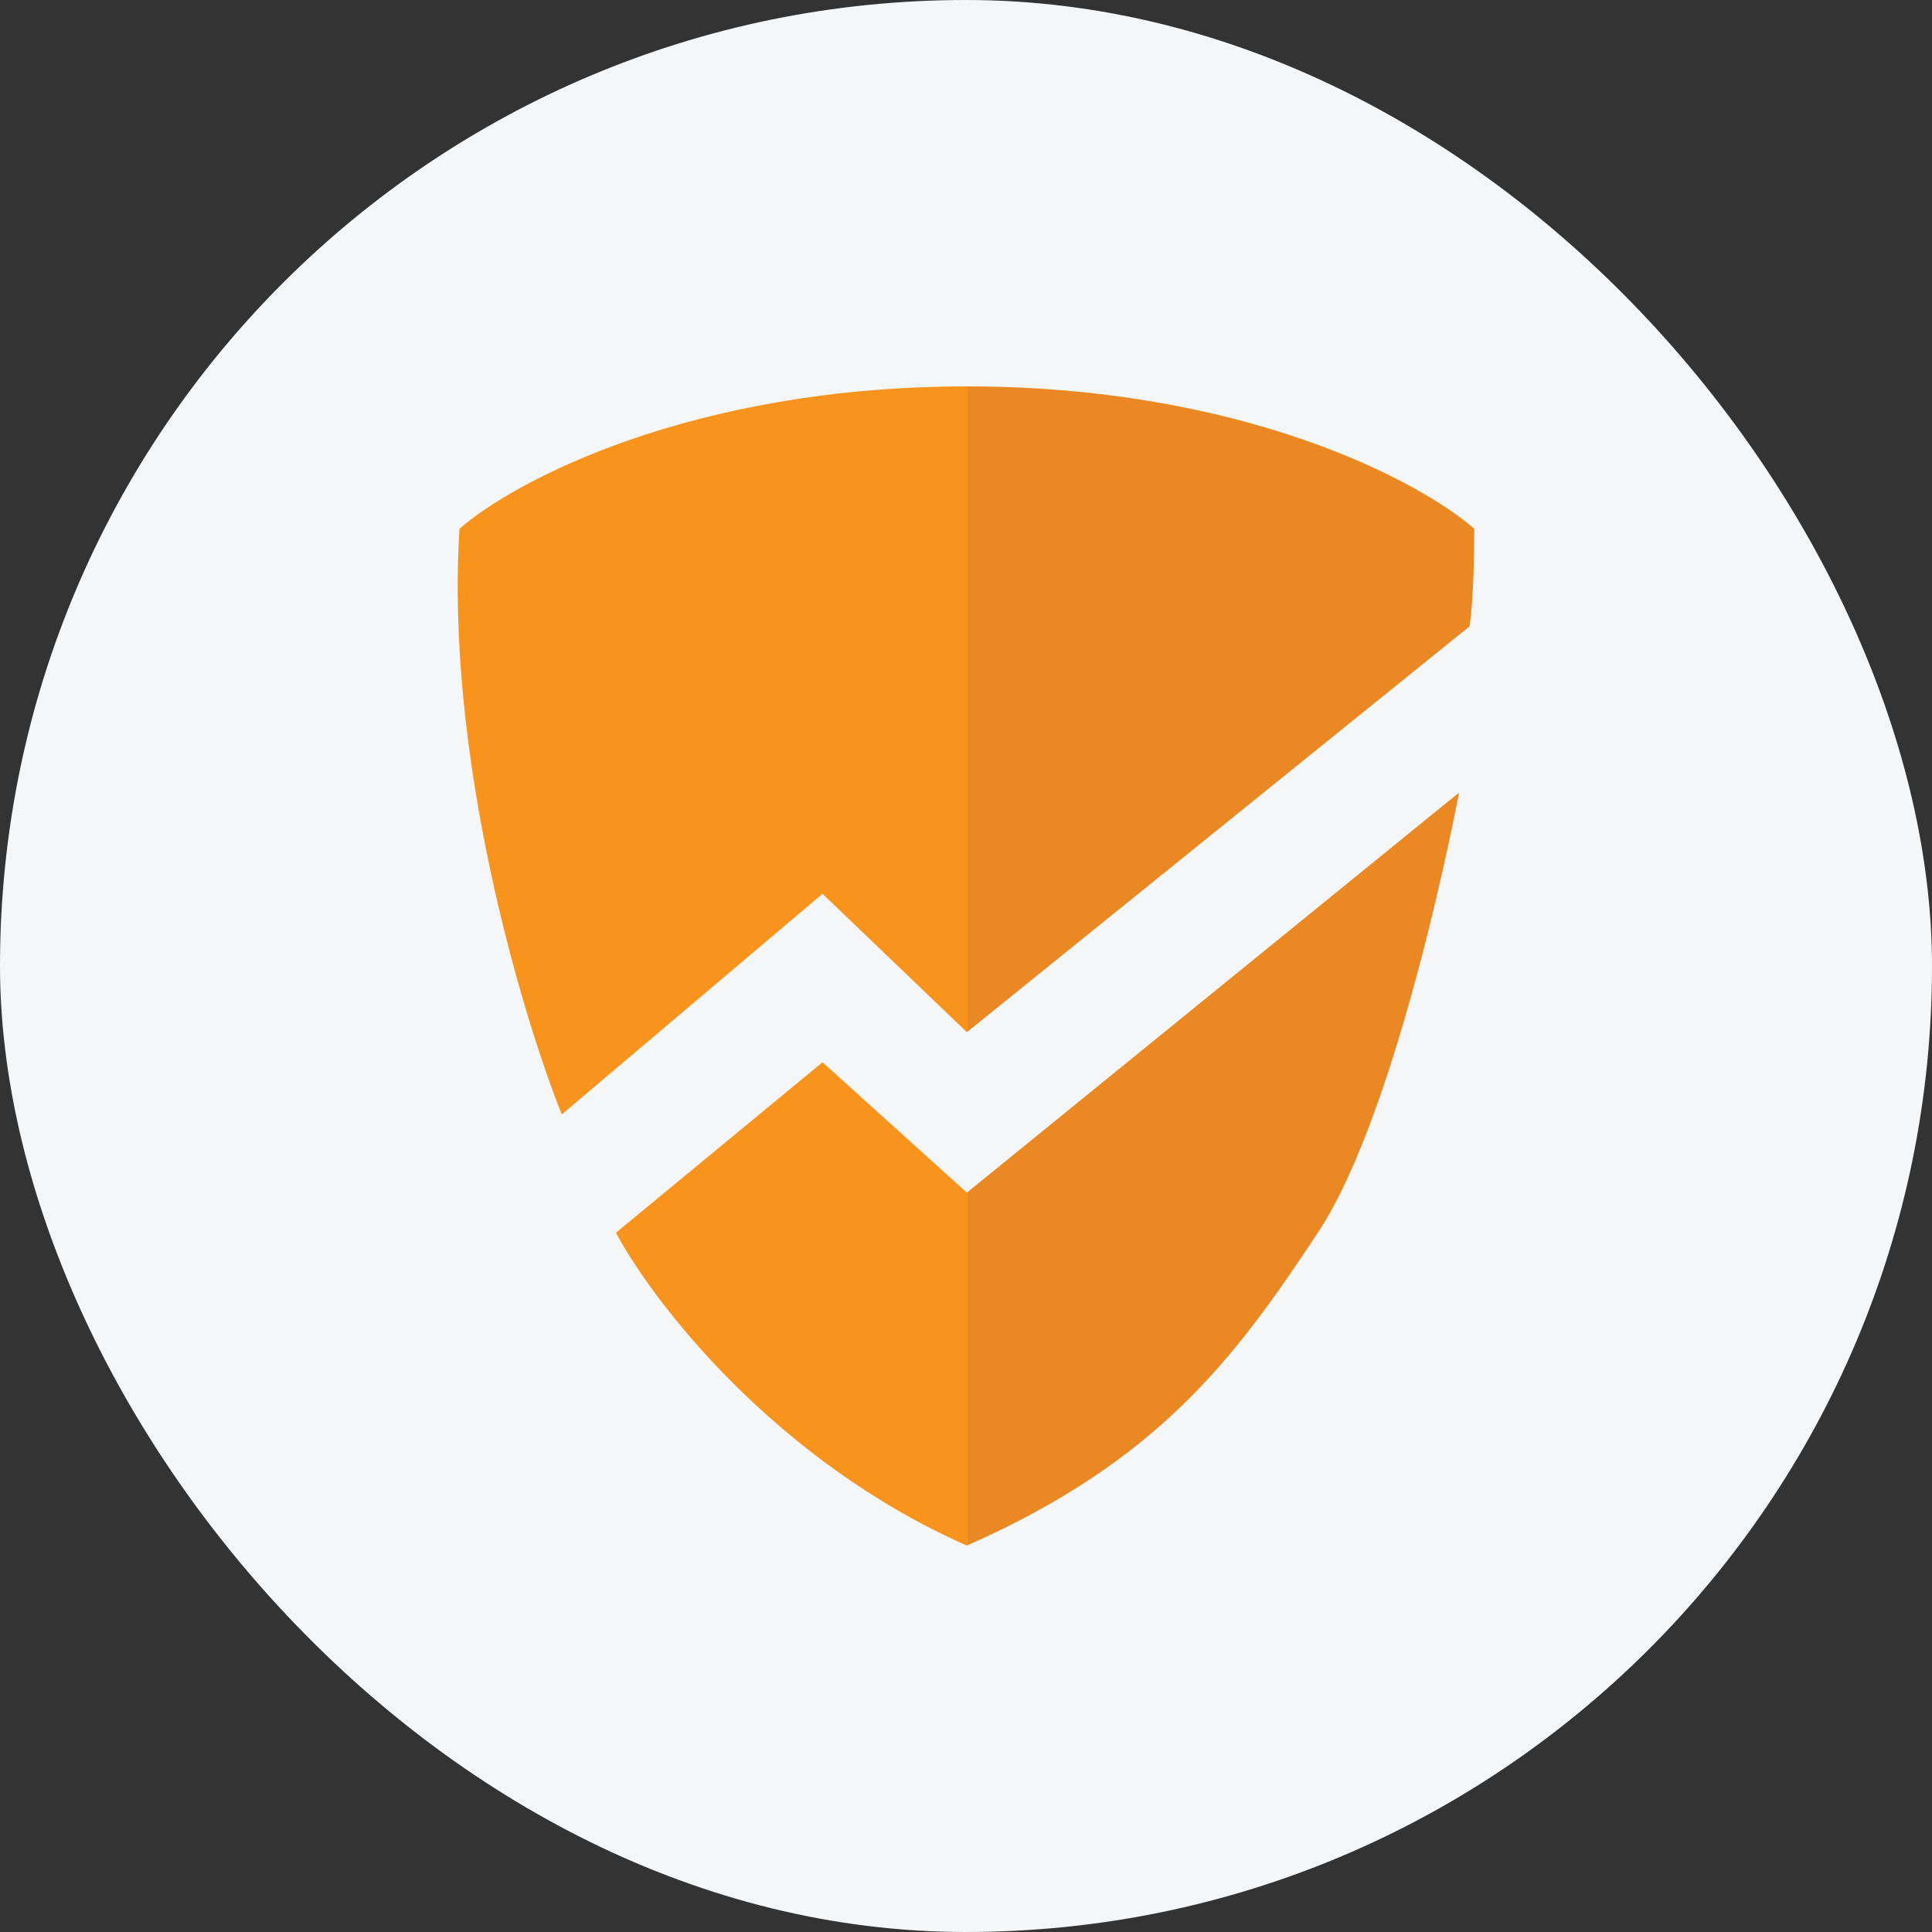
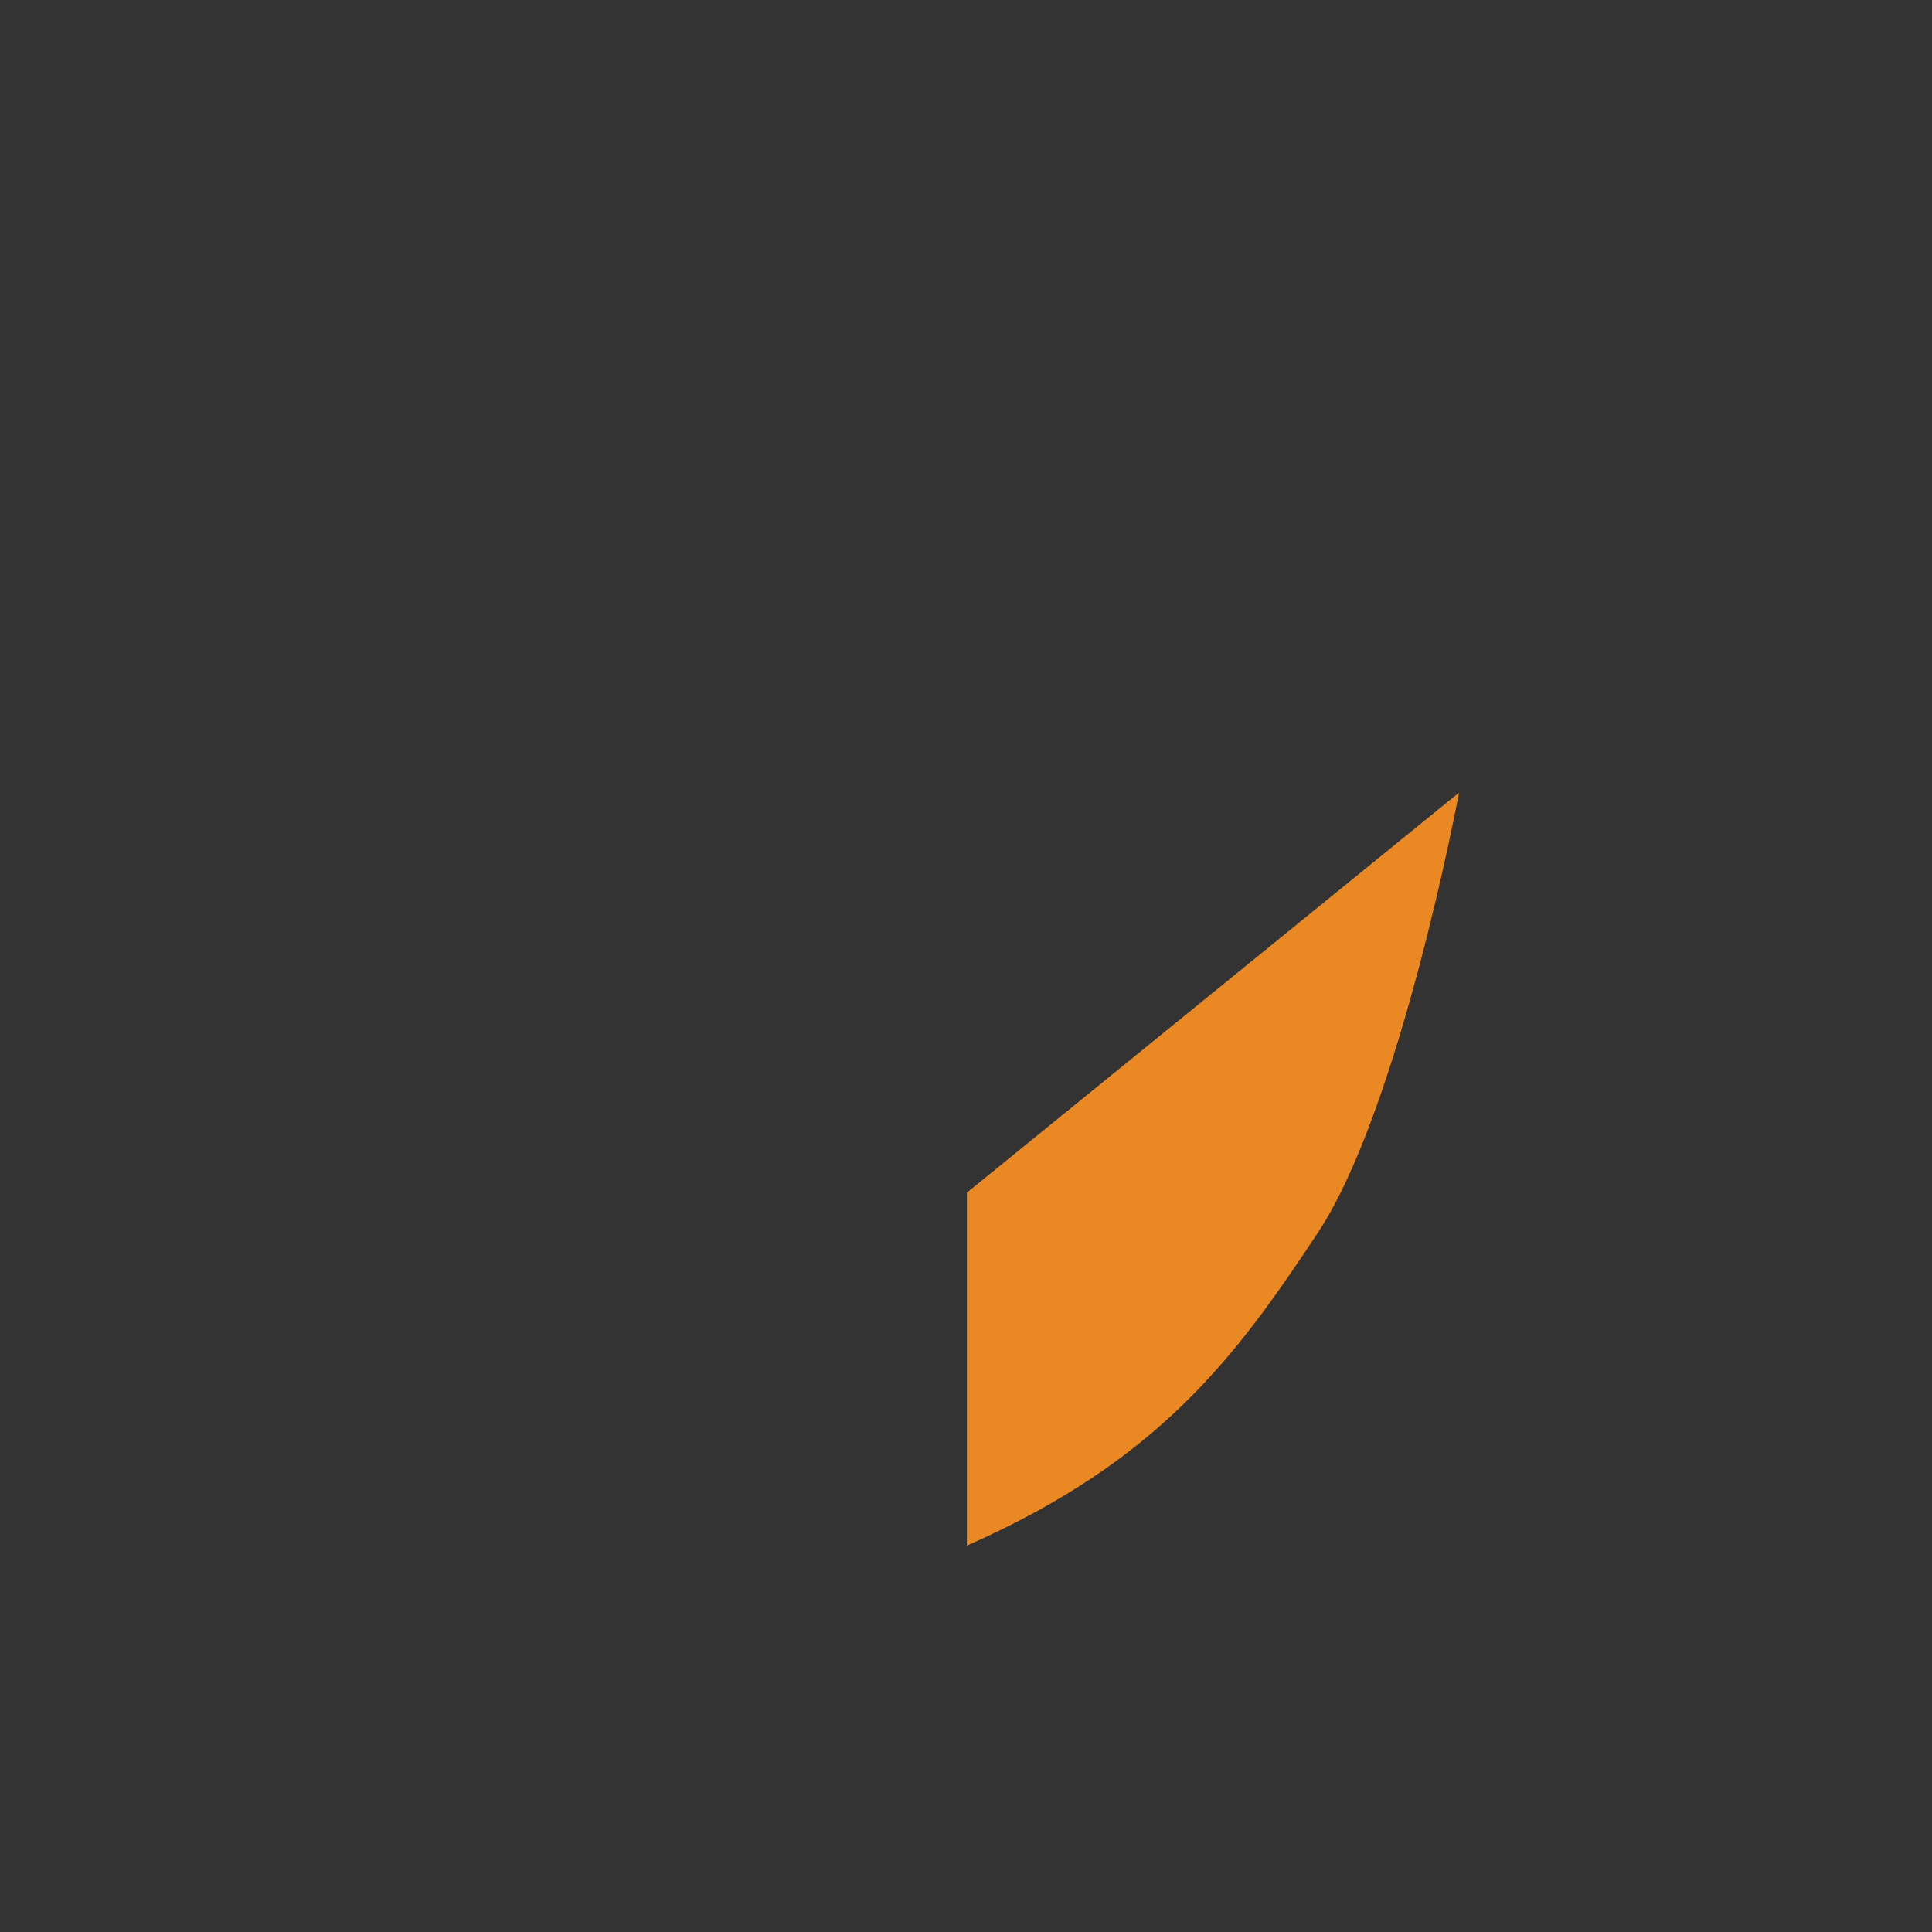
<svg xmlns="http://www.w3.org/2000/svg" width="100" height="100" viewBox="0 0 100 100" fill="none">
  <rect x="0" y="0" width="100" height="100" fill="#333333" stroke="none" />
-   <rect width="100" height="100" rx="50" fill="#F5F6F7" />
-   <path d="M50.046 20C35.763 20 26.586 24.913 23.783 27.37C23.036 39.162 27.001 52.491 29.078 57.682L42.572 46.263L50.046 53.426V20Z" fill="#F8941D" />
-   <path d="M42.572 54.983L50.046 61.73V80C40.081 75.599 33.783 67.37 31.88 63.806L42.572 54.983Z" fill="#F8941D" />
-   <path d="M50.046 20C64.33 20 73.507 24.913 76.309 27.37C76.309 30.991 76.065 32.42 76.065 32.42L50.046 53.426V20Z" fill="#EA8923" />
  <path d="M75.52 41.025L50.046 61.73V80C60.012 75.599 63.956 70.24 68.212 63.806C72.469 57.373 75.52 41.025 75.52 41.025Z" fill="#EA8923" />
</svg>